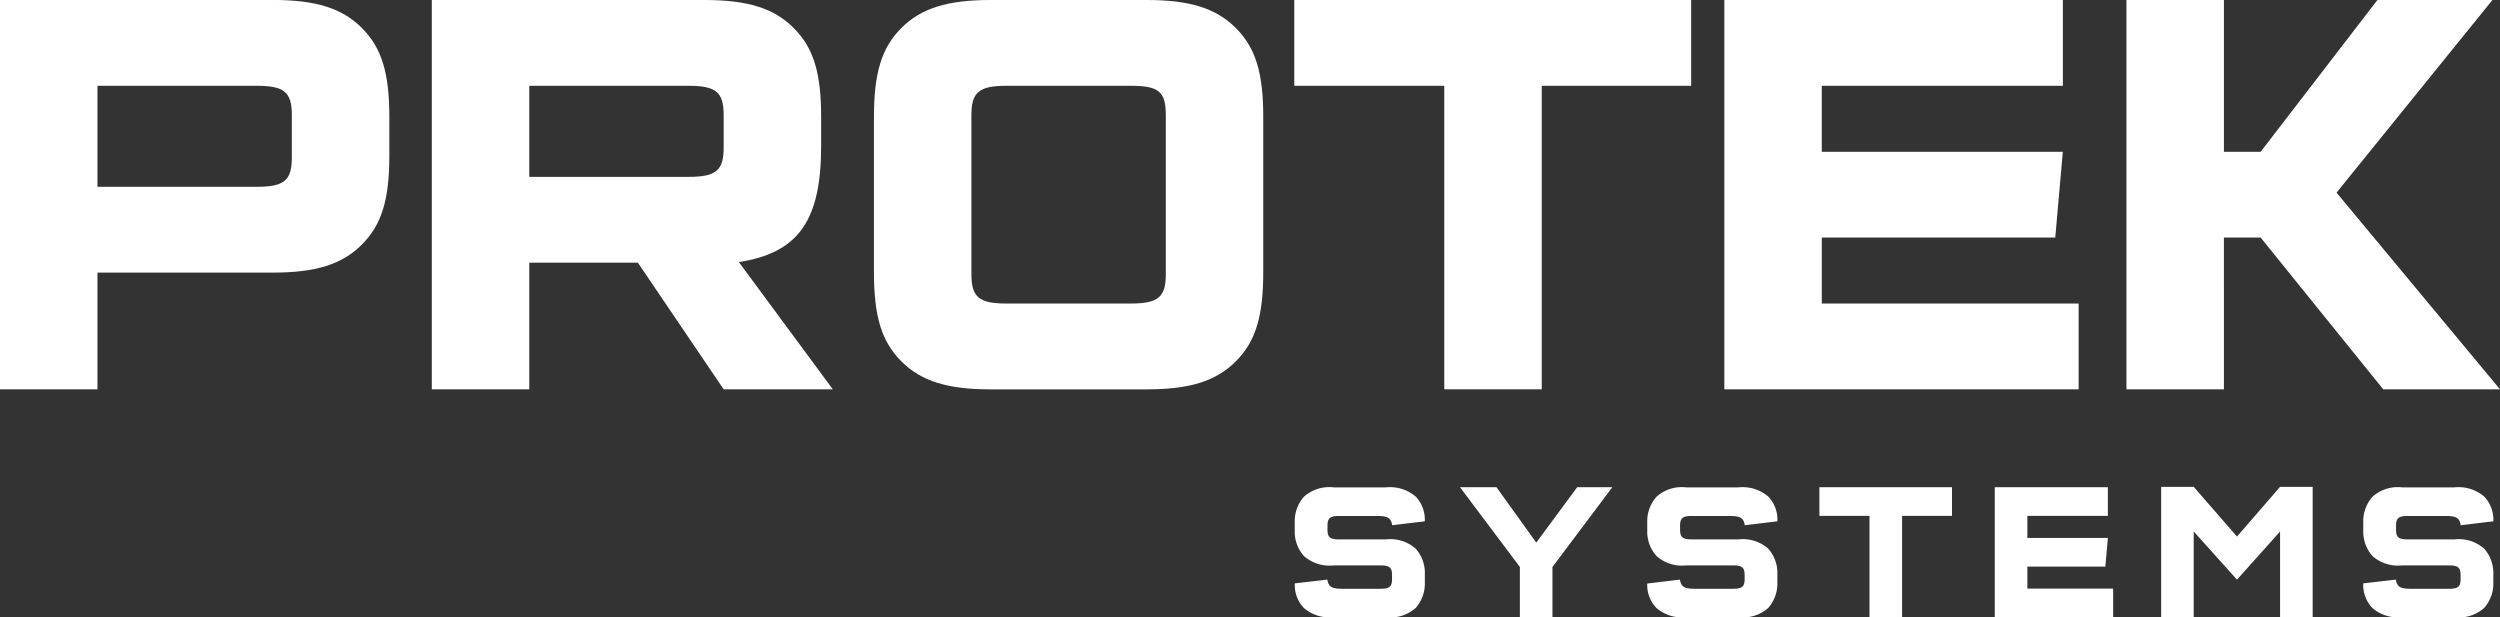
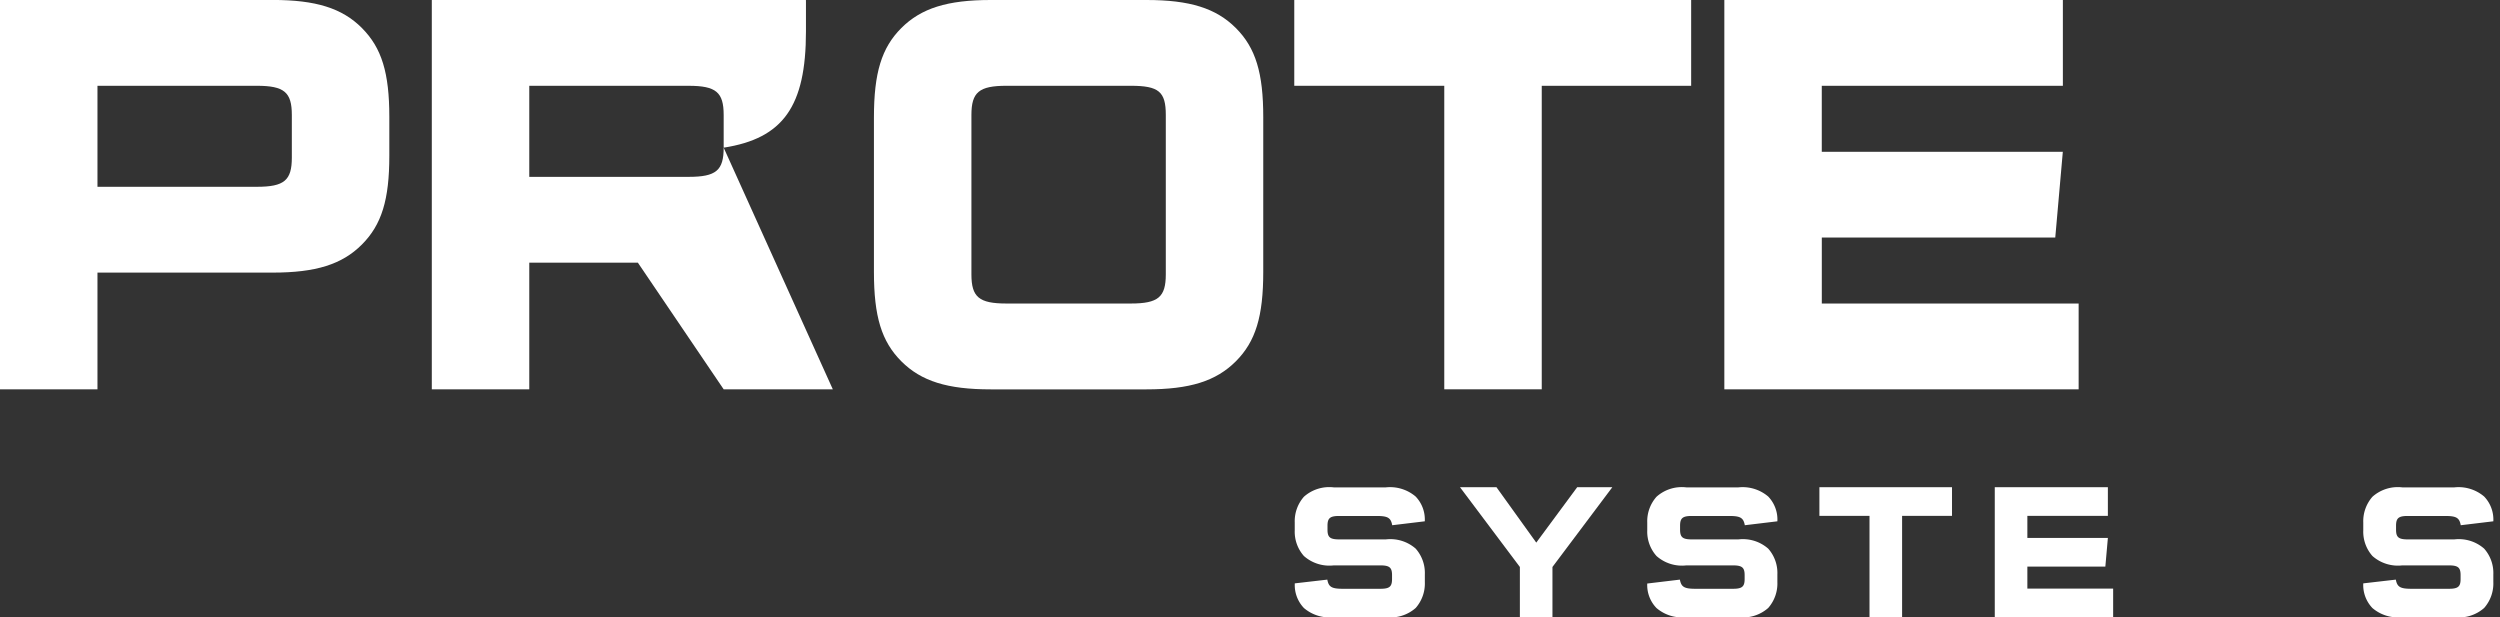
<svg xmlns="http://www.w3.org/2000/svg" width="162" height="40" viewBox="0 0 162 40">
  <rect x="0" y="0" width="162" height="40" fill="#333333" stroke="none" />
  <g id="Слой_1" transform="translate(-50.919 -12.573)">
-     <path id="Pfad_43" data-name="Pfad 43" d="M195.028,27.967h2.381l7.944,9.834h7.566L202.327,25.056l10.1-12.482h-7.451l-7.566,9.834h-2.381V12.574h-6.316V37.8h6.316Z" fill="#ffffff" />
    <path id="Pfad_44" data-name="Pfad 44" d="M184.593,18.133V12.573H162.656V37.8h22.959V32.242H168.972V27.967H184.1l.49-5.559h-15.62V18.133Z" fill="#ffffff" />
    <path id="Pfad_45" data-name="Pfad 45" d="M150.824,18.133h9.682V12.573H134.788v5.559h9.72V37.8h6.316Z" fill="#ffffff" />
    <path id="Pfad_46" data-name="Pfad 46" d="M126.463,30.351c0,1.474-.492,1.89-2.268,1.89h-8.058c-1.778,0-2.27-.416-2.27-1.89V20.024c0-1.474.492-1.892,2.27-1.892h8.058c1.814,0,2.268.38,2.268,1.892ZM131,14.387c-1.286-1.284-2.988-1.814-5.786-1.814h-10.1c-2.8,0-4.5.53-5.786,1.814s-1.778,2.915-1.778,5.788V30.2c0,2.875.49,4.5,1.778,5.788s2.987,1.816,5.786,1.816h10.1c2.8,0,4.5-.53,5.786-1.816s1.778-2.913,1.778-5.788V20.175C132.78,17.3,132.287,15.675,131,14.387Z" fill="#ffffff" />
-     <path id="Pfad_47" data-name="Pfad 47" d="M97.813,22.142c0,1.477-.493,1.891-2.269,1.891H85.216v-5.9H95.544c1.776,0,2.269.418,2.269,1.891Zm.984,7.414c3.857-.6,5.332-2.685,5.332-7.527v-1.89c0-2.838-.492-4.464-1.778-5.751s-2.987-1.815-5.786-1.815H78.9V37.8h6.316V29.594h7.037l5.56,8.207h7.073Z" fill="#ffffff" />
+     <path id="Pfad_47" data-name="Pfad 47" d="M97.813,22.142c0,1.477-.493,1.891-2.269,1.891H85.216v-5.9H95.544c1.776,0,2.269.418,2.269,1.891Zc3.857-.6,5.332-2.685,5.332-7.527v-1.89c0-2.838-.492-4.464-1.778-5.751s-2.987-1.815-5.786-1.815H78.9V37.8h6.316V29.594h7.037l5.56,8.207h7.073Z" fill="#ffffff" />
    <path id="Pfad_48" data-name="Pfad 48" d="M69.83,22.785c0,1.476-.49,1.892-2.268,1.892H57.235V18.132H67.562c1.778,0,2.268.418,2.268,1.892Zm4.539-8.4c-1.284-1.285-2.986-1.815-5.785-1.815H50.919V37.8h6.316V30.238H68.584c2.8,0,4.5-.53,5.785-1.818s1.778-2.911,1.778-5.748V20.139C76.147,17.3,75.656,15.675,74.369,14.388Z" fill="#ffffff" />
    <path id="Pfad_49" data-name="Pfad 49" d="M204.059,50.375a2.151,2.151,0,0,0,.594,1.6,2.554,2.554,0,0,0,1.933.593h3.374a2.474,2.474,0,0,0,1.933-.6,2.4,2.4,0,0,0,.594-1.669v-.505a2.377,2.377,0,0,0-.594-1.668,2.487,2.487,0,0,0-1.933-.6h-3.02c-.594,0-.757-.14-.757-.632v-.253c0-.492.163-.633.757-.633h2.425c.721,0,.924.115,1.01.6l2.112-.254a2.155,2.155,0,0,0-.594-1.605,2.554,2.554,0,0,0-1.933-.594h-3.374a2.466,2.466,0,0,0-1.933.608,2.4,2.4,0,0,0-.594,1.667v.506a2.378,2.378,0,0,0,.594,1.666,2.487,2.487,0,0,0,1.933.608h3.02c.594,0,.759.139.759.631v.253c0,.493-.165.632-.759.632h-2.425c-.721,0-.924-.114-1.012-.594Z" fill="#ffffff" />
-     <path id="Pfad_50" data-name="Pfad 50" d="M195.876,47.342l-2.805-3.222h-2.11v8.452h2.11V47.013l2.805,3.122,2.792-3.122v5.559h2.112V44.12h-2.112Z" fill="#ffffff" />
    <path id="Pfad_51" data-name="Pfad 51" d="M187.509,46V44.145H180.18v8.426h7.671V50.716h-5.559V49.288h5.054l.164-1.859h-5.218V46Z" fill="#ffffff" />
    <path id="Pfad_52" data-name="Pfad 52" d="M174.175,46h3.234V44.145h-8.593V46h3.247v6.569h2.112Z" fill="#ffffff" />
    <path id="Pfad_53" data-name="Pfad 53" d="M157.661,50.375a2.14,2.14,0,0,0,.6,1.6,2.549,2.549,0,0,0,1.931.593h3.375a2.472,2.472,0,0,0,1.933-.6,2.394,2.394,0,0,0,.593-1.669v-.505a2.372,2.372,0,0,0-.593-1.668,2.487,2.487,0,0,0-1.933-.6h-3.02c-.594,0-.759-.14-.759-.632v-.253c0-.492.165-.633.759-.633h2.426c.72,0,.921.115,1.01.6l2.11-.254a2.155,2.155,0,0,0-.593-1.605,2.557,2.557,0,0,0-1.933-.594h-3.375a2.456,2.456,0,0,0-1.931.608,2.39,2.39,0,0,0-.6,1.667v.506a2.365,2.365,0,0,0,.6,1.666,2.479,2.479,0,0,0,1.931.608h3.021c.593,0,.758.139.758.631v.253c0,.493-.165.632-.758.632h-2.426c-.721,0-.924-.114-1.011-.594l-2.111.253Z" fill="#ffffff" />
    <path id="Pfad_54" data-name="Pfad 54" d="M149.407,49.313v3.26h2.111v-3.26l3.879-5.168h-2.276l-2.652,3.589-2.578-3.589h-2.363Z" fill="#ffffff" />
    <path id="Pfad_55" data-name="Pfad 55" d="M134.822,50.375a2.147,2.147,0,0,0,.594,1.6,2.554,2.554,0,0,0,1.933.593h3.375a2.476,2.476,0,0,0,1.933-.6,2.4,2.4,0,0,0,.592-1.669v-.505a2.381,2.381,0,0,0-.592-1.668,2.489,2.489,0,0,0-1.933-.6H137.7c-.6,0-.759-.14-.759-.632v-.253c0-.492.163-.633.759-.633h2.424c.72,0,.923.115,1.01.6l2.111-.254a2.151,2.151,0,0,0-.592-1.605,2.557,2.557,0,0,0-1.933-.594h-3.375a2.465,2.465,0,0,0-1.933.608,2.4,2.4,0,0,0-.594,1.667v.506a2.373,2.373,0,0,0,.594,1.666,2.487,2.487,0,0,0,1.933.608h3.02c.594,0,.758.139.758.631v.253c0,.493-.164.632-.758.632h-2.426c-.721,0-.923-.114-1.01-.594Z" fill="#ffffff" />
  </g>
</svg>